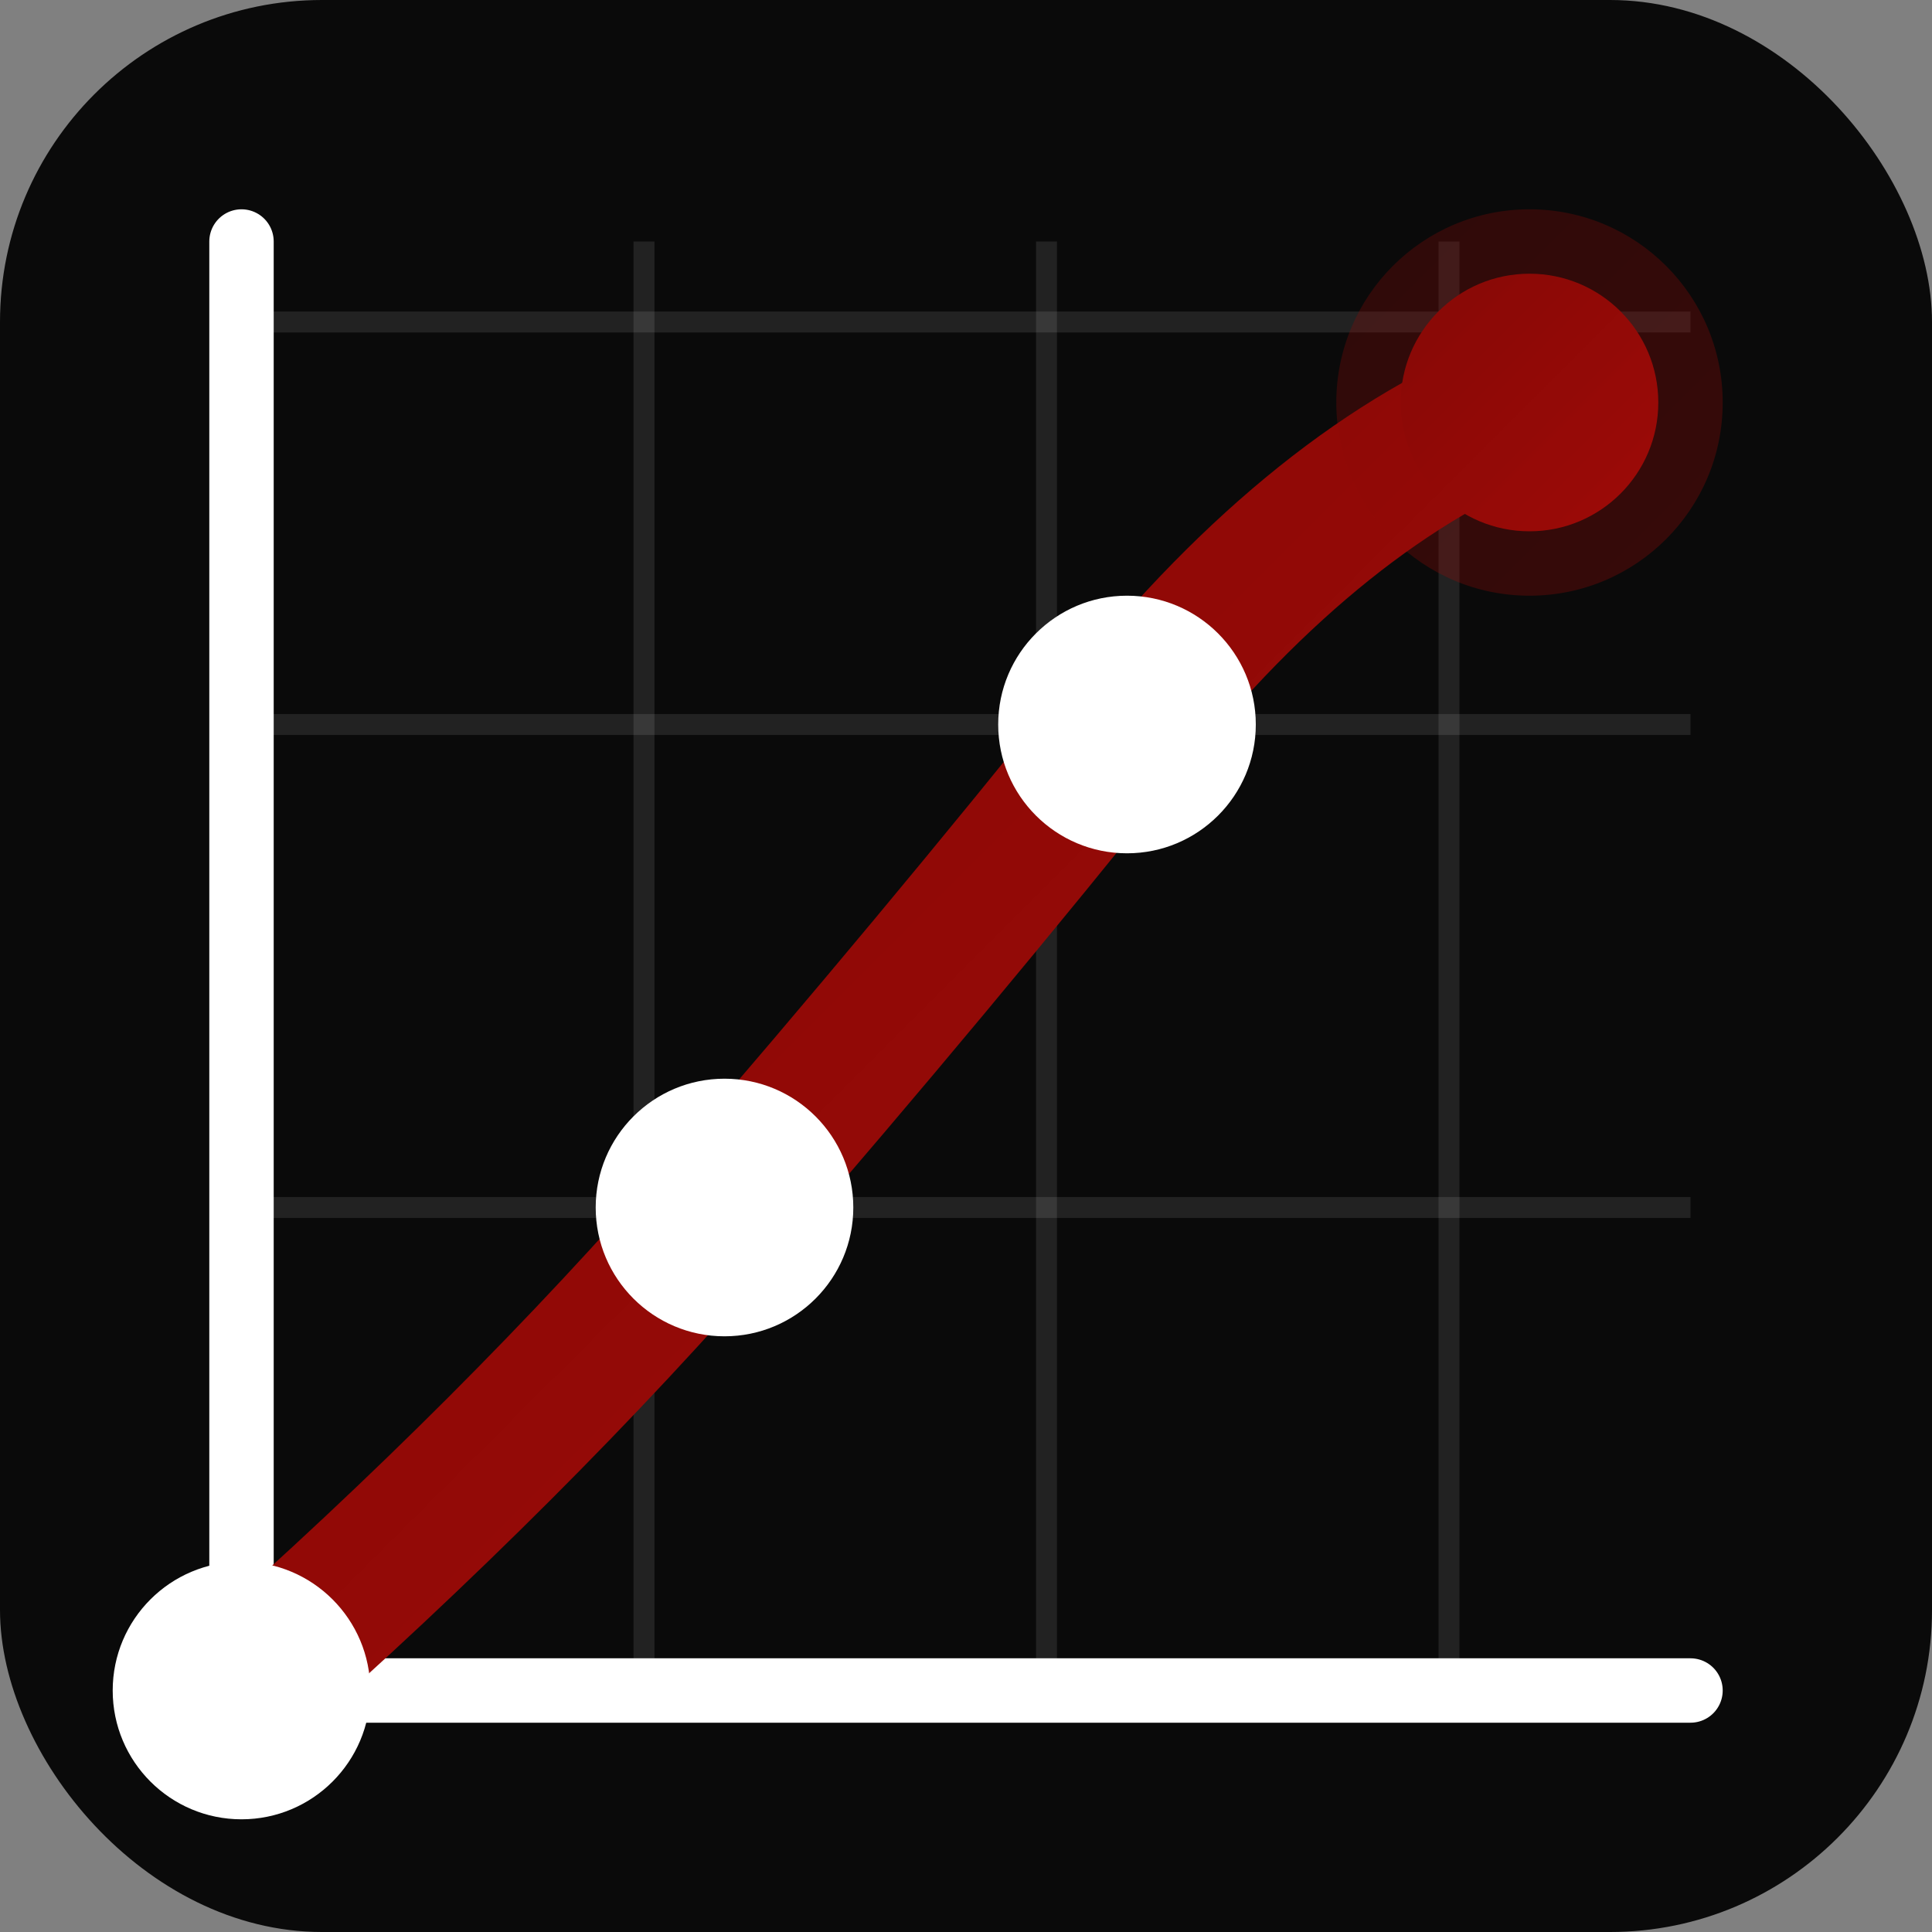
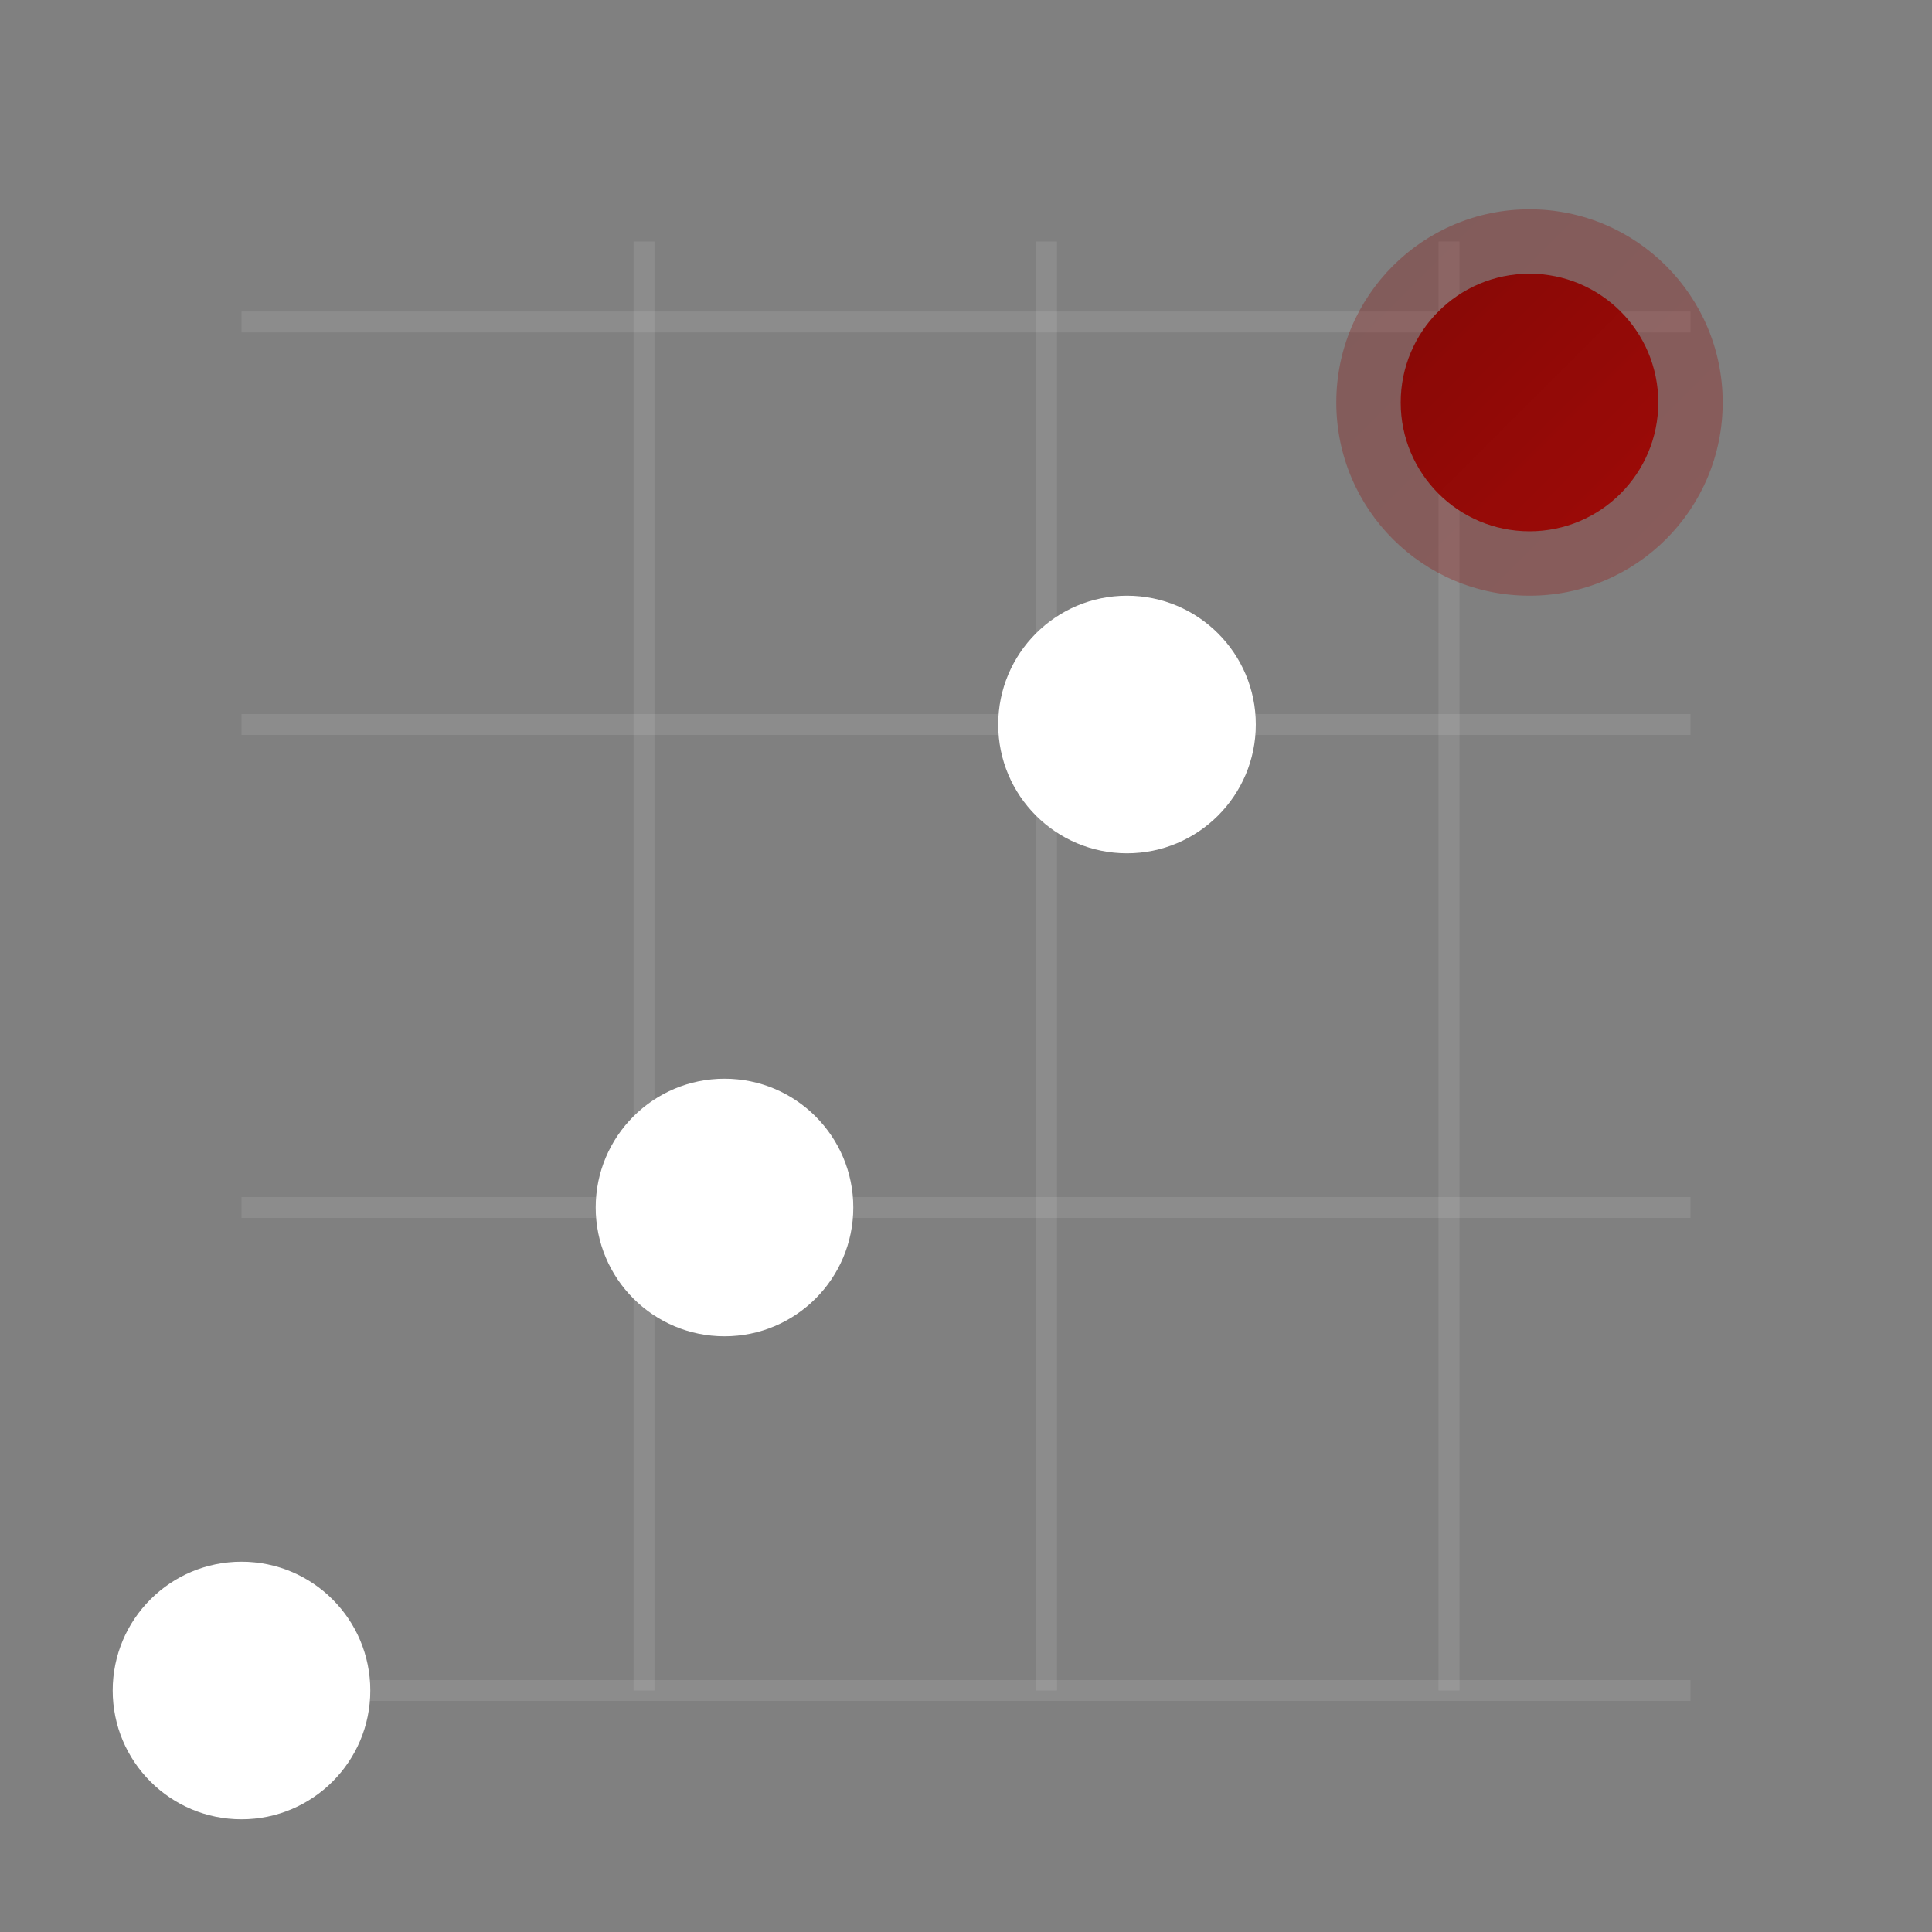
<svg xmlns="http://www.w3.org/2000/svg" viewBox="0 0 120 120">
  <rect x="0" y="0" width="120" height="120" fill="#808080" stroke="none" />
  <defs>
    <linearGradient id="grad" x1="0%" y1="0%" x2="100%" y2="100%">
      <stop offset="0%" style="stop-color:#850906;stop-opacity:1" />
      <stop offset="100%" style="stop-color:#a00a07;stop-opacity:1" />
    </linearGradient>
  </defs>
-   <rect width="120" height="120" rx="20" fill="#0a0a0a" />
  <g stroke="rgba(255,255,255,0.1)" stroke-width="1.3">
-     <line x1="15" y1="15" x2="15" y2="105" />
    <line x1="40" y1="15" x2="40" y2="105" />
    <line x1="65" y1="15" x2="65" y2="105" />
    <line x1="90" y1="15" x2="90" y2="105" />
    <line x1="15" y1="105" x2="105" y2="105" />
    <line x1="15" y1="75" x2="105" y2="75" />
    <line x1="15" y1="45" x2="105" y2="45" />
    <line x1="15" y1="20" x2="105" y2="20" />
  </g>
  <g stroke="#ffffff" stroke-width="4" fill="none" stroke-linecap="round">
-     <line x1="15" y1="105" x2="105" y2="105" />
-     <line x1="15" y1="105" x2="15" y2="15" />
-   </g>
-   <path d="M 15 105 Q 32 90 45 75 T 70 45 T 95 25" stroke="url(#grad)" stroke-width="9" fill="none" stroke-linecap="round" stroke-linejoin="round" />
+     </g>
  <circle cx="15" cy="105" r="8" fill="#ffffff" />
  <circle cx="45" cy="75" r="8" fill="#ffffff" />
  <circle cx="70" cy="45" r="8" fill="#ffffff" />
  <circle cx="95" cy="25" r="8" fill="url(#grad)" />
  <circle cx="95" cy="25" r="12" fill="url(#grad)" opacity="0.3" />
</svg>